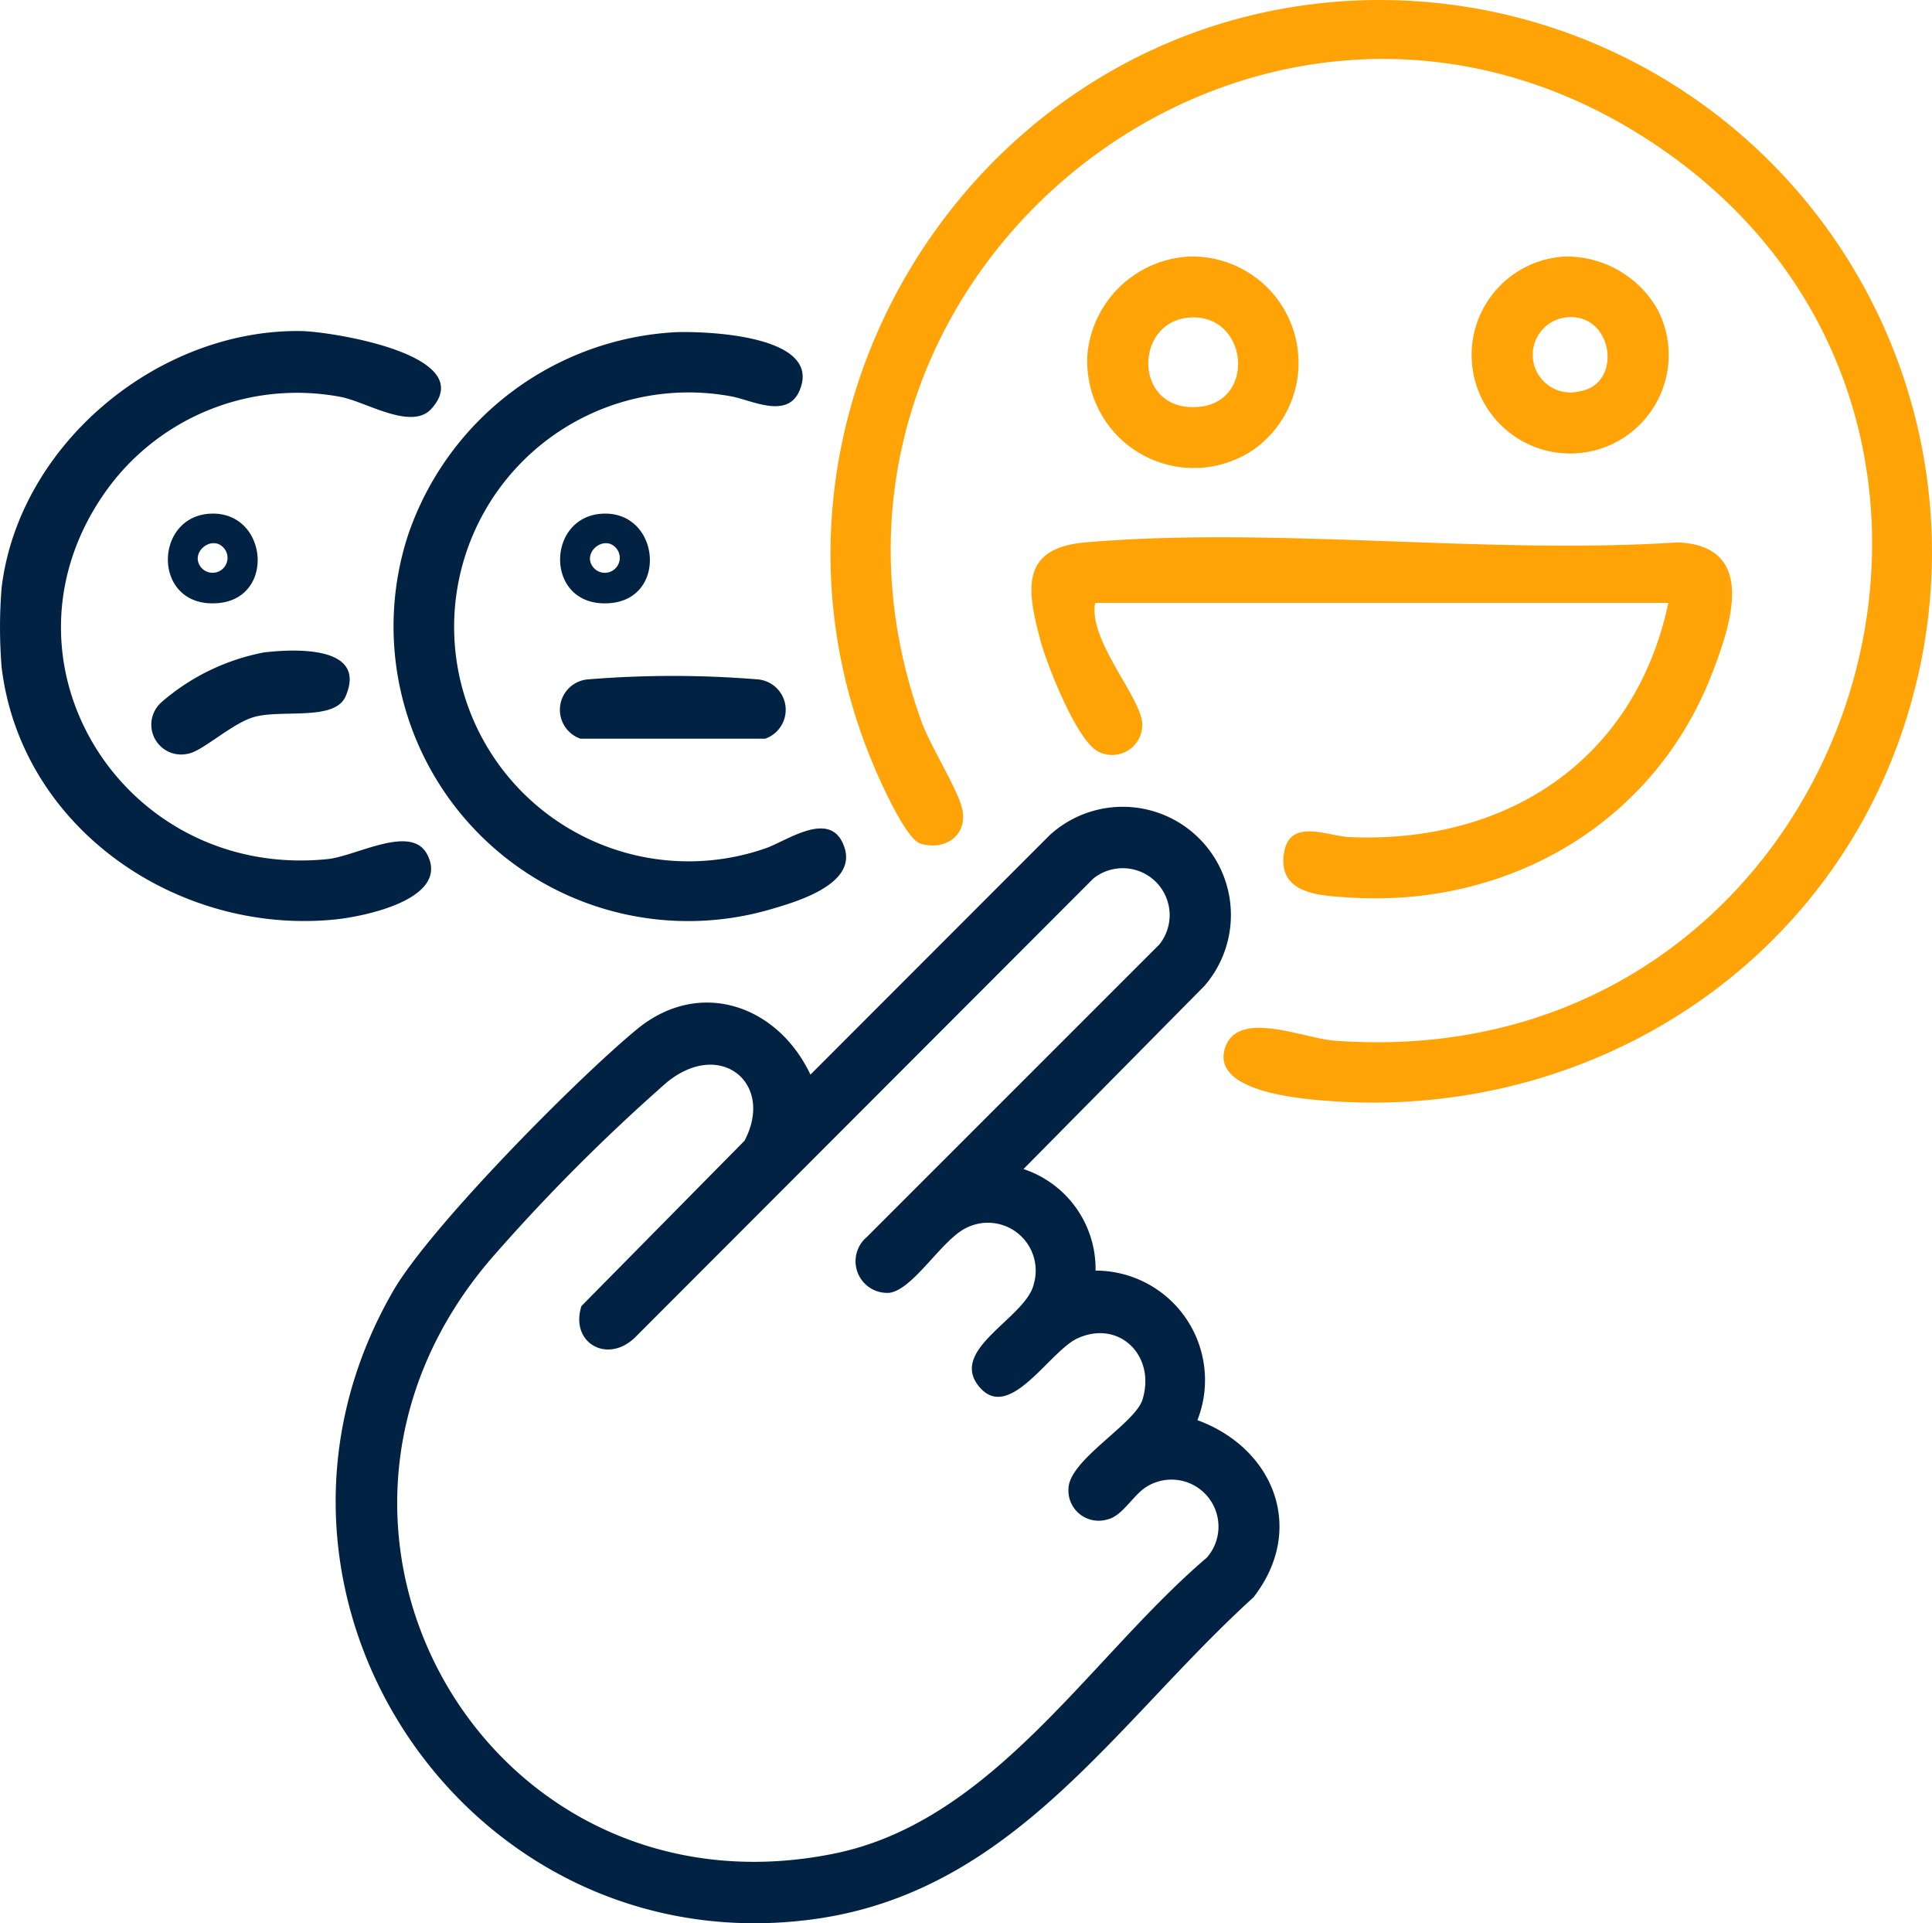
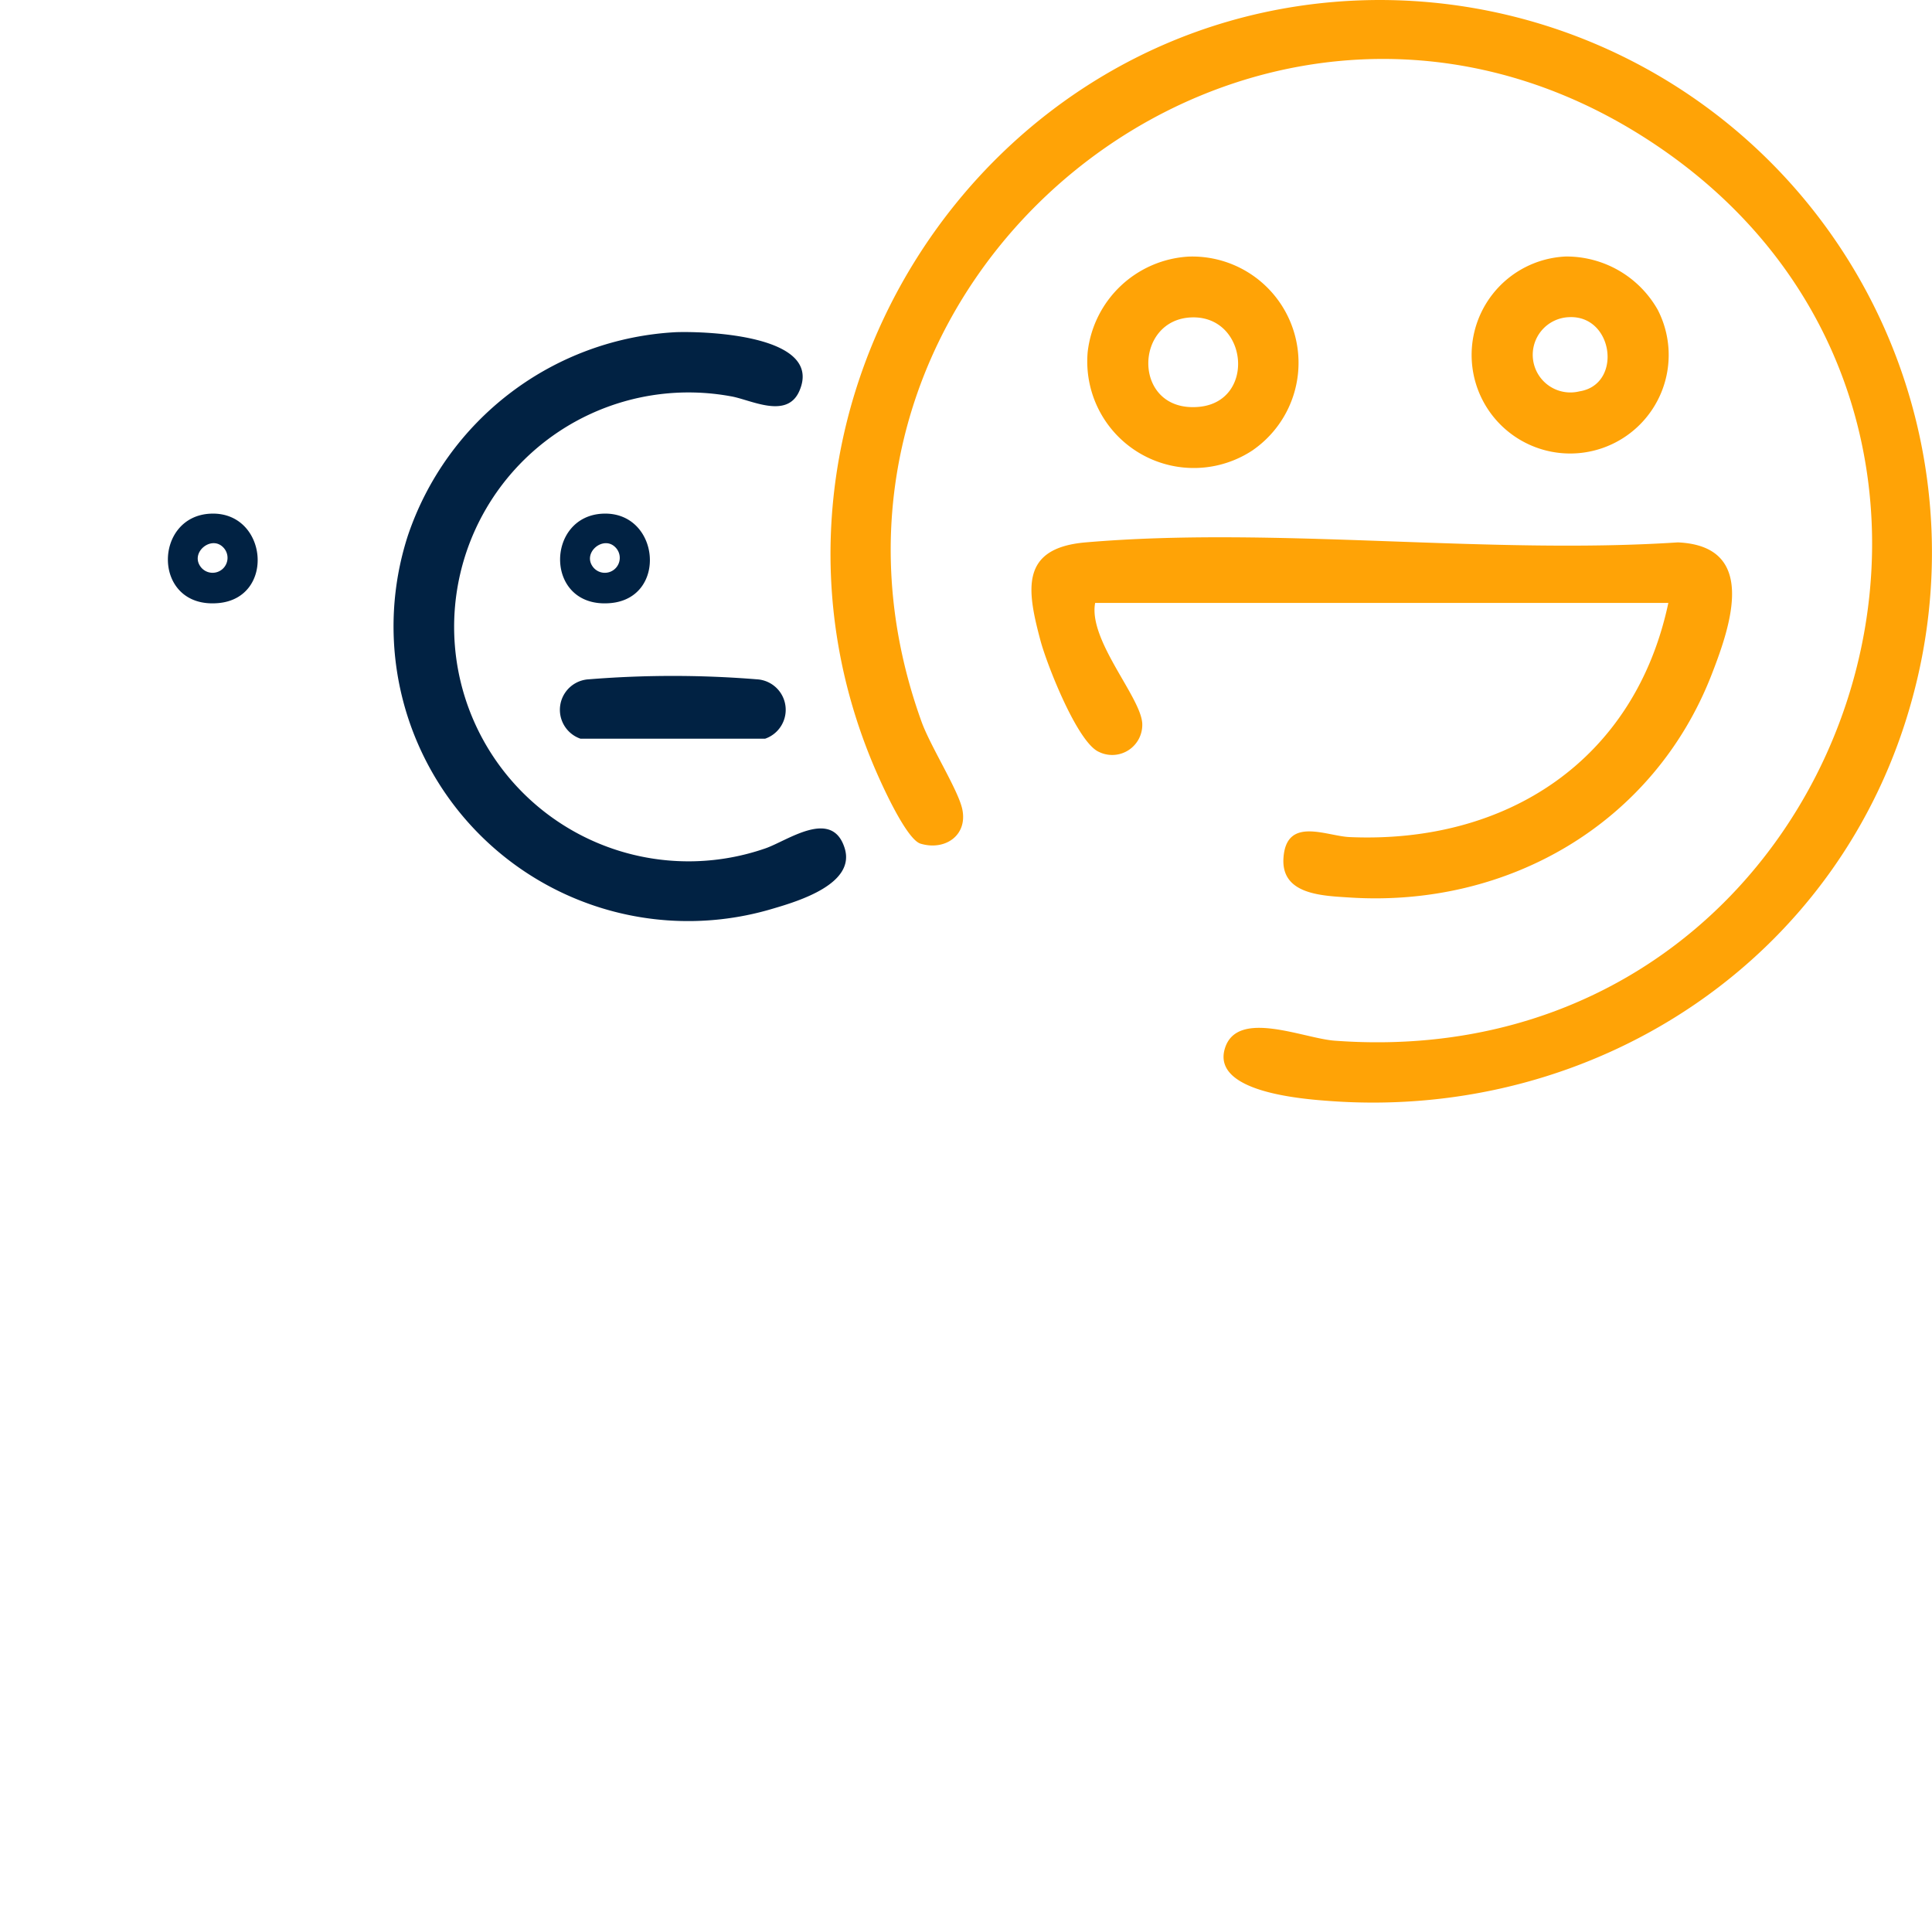
<svg xmlns="http://www.w3.org/2000/svg" id="Grupo_334" data-name="Grupo 334" width="100" height="99.535" viewBox="0 0 100 99.535">
  <defs>
    <clipPath id="clip-path">
      <rect id="Rectángulo_258" data-name="Rectángulo 258" width="100" height="99.535" fill="#012243" />
    </clipPath>
  </defs>
  <g id="Grupo_333" data-name="Grupo 333" clip-path="url(#clip-path)">
-     <path id="Trazado_1035" data-name="Trazado 1035" d="M22.111,92.737c-.824-1.59-3.664.092-5.169.244C6.3,94.057-.816,82.572,5.581,73.8A12.153,12.153,0,0,1,17.66,69.065c1.317.261,3.653,1.754,4.678.6,2.488-2.8-5.259-3.99-6.745-4.013C8.192,65.541.975,71.509.083,78.941a25.568,25.568,0,0,0,0,4.1c1,8.358,9.124,13.878,17.25,13.064,1.557-.156,5.971-1.068,4.779-3.369" transform="translate(0 -48.519)" fill="#012243" />
-     <path id="Trazado_1036" data-name="Trazado 1036" d="M111.181,191.809a5.665,5.665,0,0,0-5.271-7.742,5.444,5.444,0,0,0-3.73-5.256l9.364-9.476a5.6,5.6,0,0,0-8-7.811l-12.392,12.4c-1.694-3.59-5.737-5.019-8.983-2.345-3.107,2.56-10.7,10.228-12.618,13.547-9.034,15.64,3.773,34.8,21.576,32.533,10.488-1.333,15.752-10.136,22.954-16.681,2.741-3.517,1.07-7.713-2.9-9.172m.47,7.13c-6.039,5.155-11.03,13.625-19.262,15.3C74.378,217.9,62.551,197.257,74.755,183.3a97.168,97.168,0,0,1,8.977-8.987c2.776-2.251,5.572.069,4.007,3.034L79.3,185.9c-.61,1.911,1.355,3.024,2.784,1.615l23.711-23.738a2.429,2.429,0,0,1,3.414,3.416L94.076,182.325a1.638,1.638,0,0,0,1.13,2.894c1.255-.123,2.758-2.793,4.045-3.378a2.475,2.475,0,0,1,3.47,2.887c-.367,1.786-4.475,3.4-2.824,5.36,1.556,1.846,3.631-1.856,5.08-2.516,2.155-.983,4.064.9,3.363,3.169-.387,1.253-3.766,3.1-3.83,4.584a1.564,1.564,0,0,0,2.019,1.618c.775-.172,1.344-1.288,2.024-1.691a2.433,2.433,0,0,1,3.1,3.687" transform="translate(-49.204 -118.31)" fill="#012243" />
    <path id="Trazado_1037" data-name="Trazado 1037" d="M192.632.005c-20.26.4-33.775,21.747-25.367,40.314.325.719,1.449,3.141,2.123,3.343,1.251.376,2.438-.412,2.163-1.769-.2-.987-1.645-3.253-2.109-4.535-8.2-22.7,16.8-43.12,37.19-30.383,22.521,14.069,11.159,48.881-15.811,46.883-1.618-.12-5.035-1.65-5.676.385-.718,2.278,3.965,2.633,5.481,2.741,13.793.984,26.456-7.41,30.1-20.857A28.589,28.589,0,0,0,192.632.005" transform="translate(-121.74 0)" fill="#ffa306" />
    <path id="Trazado_1038" data-name="Trazado 1038" d="M205.047,111.9c.328,1.228,1.911,5.278,3.027,5.759a1.558,1.558,0,0,0,2.239-1.486c-.088-1.374-2.8-4.306-2.437-6.225h29.668c-1.725,8.136-8.353,12.473-16.5,12.118-1.2-.052-3.267-1.088-3.42,1.07-.136,1.908,1.987,1.965,3.418,2.057,8.2.531,15.741-3.823,18.743-11.537,1.006-2.585,2.39-6.655-1.747-6.841-9.909.648-20.873-.84-30.657,0-3.408.293-3.034,2.465-2.334,5.085" transform="translate(-151.191 -78.745)" fill="#ffa306" />
    <path id="Trazado_1039" data-name="Trazado 1039" d="M97.691,95.7c1.367-.4,4.3-1.294,3.718-3.137-.657-2.086-2.964-.374-4.1.016a12.133,12.133,0,1,1-1.813-23.4c1.012.16,2.9,1.212,3.559-.247,1.3-2.894-4.734-3.122-6.378-3.067A15.505,15.505,0,0,0,78.8,76.4,15.251,15.251,0,0,0,97.691,95.7" transform="translate(-57.691 -48.674)" fill="#012243" />
    <path id="Trazado_1040" data-name="Trazado 1040" d="M224.241,60.866a5.5,5.5,0,0,0-3.34-10,5.582,5.582,0,0,0-5.232,4.937,5.515,5.515,0,0,0,8.572,5.065m-3.177-6.855c2.908-.083,3.323,4.362.36,4.63-3.447.311-3.407-4.542-.36-4.63" transform="translate(-159.371 -37.587)" fill="#ffa306" />
    <path id="Trazado_1041" data-name="Trazado 1041" d="M301.629,53.607a5.428,5.428,0,0,0-4.757-2.754,5.1,5.1,0,1,0,4.757,2.754m-4.591.385c2.309-.116,2.78,3.487.543,3.839a1.949,1.949,0,1,1-.543-3.839" transform="translate(-215.827 -37.578)" fill="#ffa306" />
    <path id="Trazado_1042" data-name="Trazado 1042" d="M112.089,137.292h9.554a1.581,1.581,0,0,0-.431-3.074,53.985,53.985,0,0,0-8.691,0,1.581,1.581,0,0,0-.432,3.074" transform="translate(-82.042 -99.062)" fill="#012243" />
-     <path id="Trazado_1043" data-name="Trazado 1043" d="M30.622,131.7A1.545,1.545,0,0,0,32,134.358c.723-.11,2.253-1.548,3.386-1.89,1.424-.431,4.209.228,4.775-1.08,1.142-2.638-2.638-2.459-4.223-2.274a11.331,11.331,0,0,0-5.319,2.587" transform="translate(-22.273 -95.35)" fill="#012243" />
    <path id="Trazado_1044" data-name="Trazado 1044" d="M35.913,106.487c2.963-.267,2.548-4.712-.36-4.629-3.046.087-3.086,4.94.36,4.629m-.9-1.851c-.6-.742.518-1.672,1.141-1.04a.773.773,0,1,1-1.141,1.04" transform="translate(-24.607 -75.276)" fill="#012243" />
    <path id="Trazado_1045" data-name="Trazado 1045" d="M113.7,106.486c2.963-.267,2.548-4.712-.36-4.629-3.047.087-3.086,4.94.36,4.629m.242-2.89a.773.773,0,1,1-1.141,1.04c-.6-.742.518-1.672,1.141-1.04" transform="translate(-82.093 -75.275)" fill="#012243" />
  </g>
</svg>